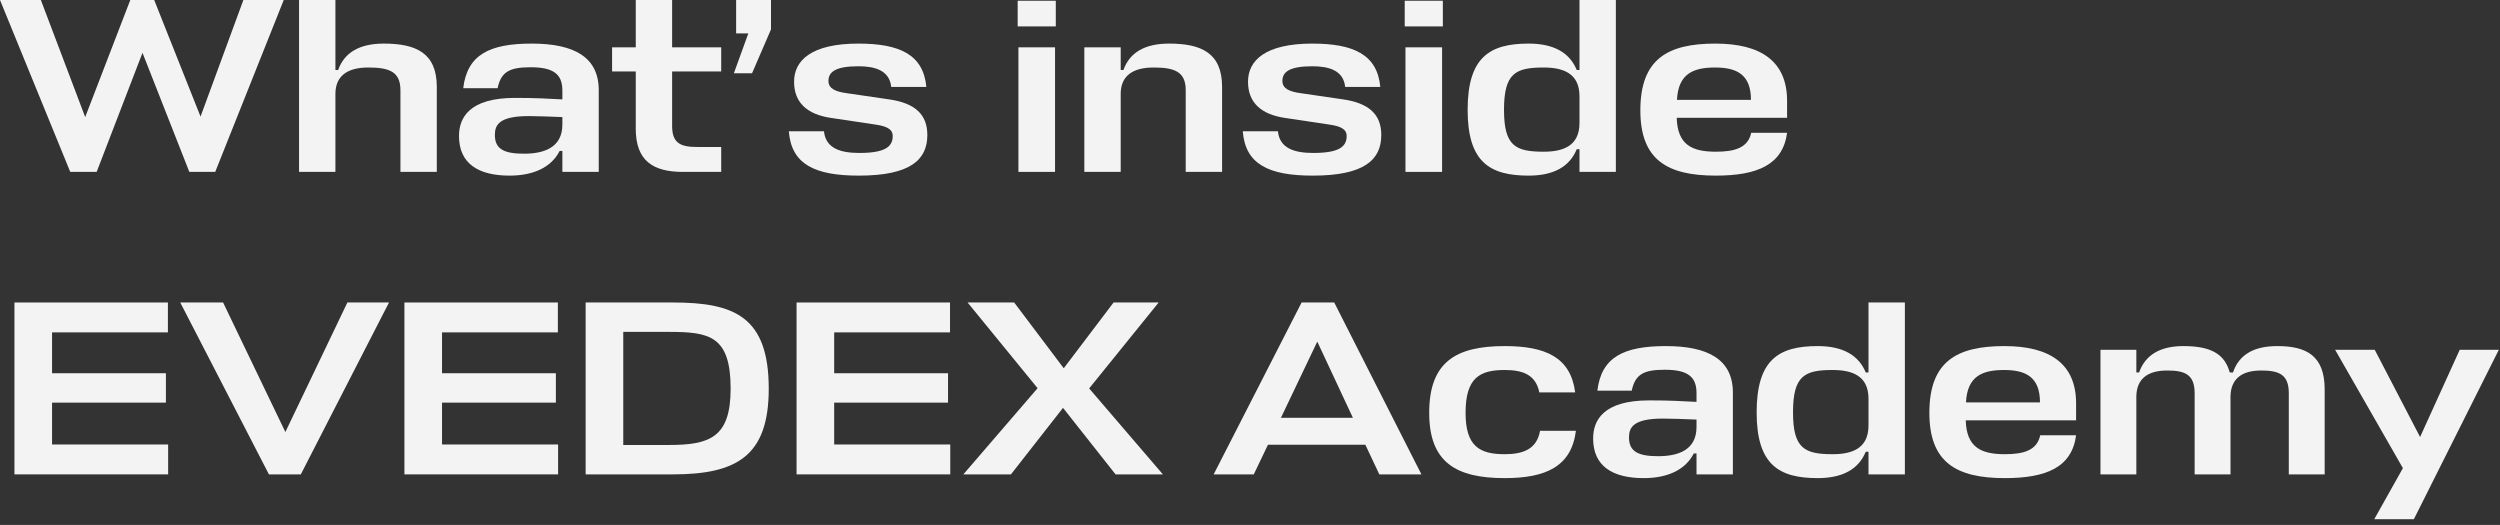
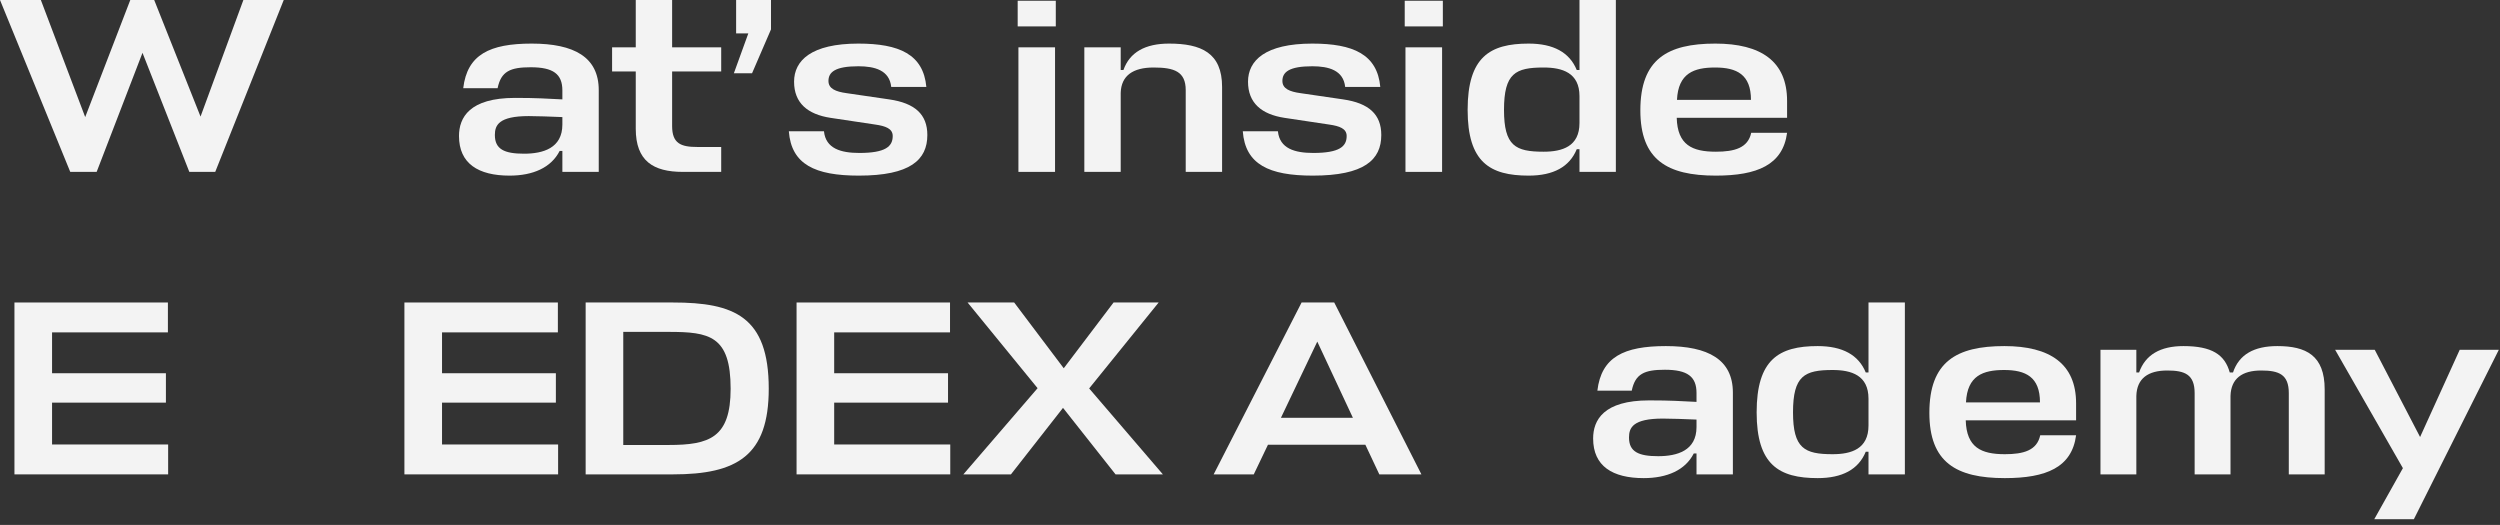
<svg xmlns="http://www.w3.org/2000/svg" width="281" height="59" viewBox="0 0 281 59" fill="none">
  <rect x="0" y="0" width="281" height="59" fill="#333333" stroke="none" />
  <path d="M0 0H4.592L9.576 13.16L14.644 0H17.332L22.54 13.104L27.356 0H31.892L24.192 19.32H21.28L16.016 5.936L10.864 19.32H7.896L0 0Z" fill="#F3F3F3" />
-   <path d="M45.009 19.32V10.136C45.009 8.036 43.721 7.588 41.397 7.588C39.101 7.588 37.757 8.484 37.701 10.444V19.32H33.613V0H37.701V7.868H38.009C38.709 5.88 40.445 4.9 43.133 4.9C46.745 4.9 49.097 5.936 49.097 9.772V19.32H45.009Z" fill="#F3F3F3" />
  <path d="M57.275 19.74C53.775 19.74 51.591 18.396 51.591 15.288C51.591 13.216 52.767 11.004 57.891 11.004C60.355 11.004 61.475 11.088 63.211 11.172V10.164C63.211 8.316 62.175 7.56 59.655 7.56C57.359 7.56 56.323 8.008 55.931 9.912H52.067C52.515 6.132 55.035 4.9 59.767 4.9C64.527 4.9 67.299 6.412 67.299 10.136V19.32H63.211V16.968H62.903C61.951 18.844 59.907 19.74 57.275 19.74ZM58.899 17.276C61.027 17.276 63.211 16.66 63.211 14V13.16C61.755 13.104 60.467 13.048 59.431 13.048C56.043 13.048 55.623 14.084 55.623 15.176C55.623 16.772 56.687 17.276 58.899 17.276Z" fill="#F3F3F3" />
  <path d="M81.063 16.52V19.32H76.751C73.419 19.32 71.459 18.088 71.459 14.476V8.036H68.799V5.32H71.459V0H75.547V5.32H81.063V8.036H75.547V14.168C75.547 16.128 76.527 16.52 78.375 16.52H81.063Z" fill="#F3F3F3" />
  <path d="M84.532 8.232H82.488L84.112 3.752H82.74V0H86.66V3.304L84.532 8.232Z" fill="#F3F3F3" />
  <path d="M96.478 7.448C93.846 7.448 93.118 8.12 93.118 9.1C93.118 9.968 93.93 10.304 95.162 10.472L99.95 11.172C102.834 11.592 104.233 12.852 104.233 15.176C104.233 17.976 102.301 19.74 96.534 19.74C91.606 19.74 88.945 18.48 88.665 14.756H92.614C92.809 16.688 94.49 17.192 96.59 17.192C99.529 17.192 100.341 16.464 100.341 15.288C100.341 14.448 99.529 14.168 98.382 14L93.341 13.244C90.793 12.852 89.254 11.592 89.254 9.184C89.254 6.804 91.186 4.9 96.478 4.9C101.07 4.9 103.785 6.104 104.121 9.772H100.174C99.978 7.896 98.326 7.448 96.478 7.448Z" fill="#F3F3F3" />
  <path d="M114.471 5.32H118.587V19.32H114.471V5.32ZM118.671 2.968H114.387V0.084H118.671V2.968Z" fill="#F3F3F3" />
  <path d="M133.275 19.32V10.136C133.275 8.036 131.987 7.588 129.663 7.588C127.367 7.588 126.023 8.484 125.967 10.444V19.32H121.879V5.32H125.967V7.868H126.275C126.975 5.88 128.711 4.9 131.399 4.9C135.011 4.9 137.363 5.936 137.363 9.772V19.32H133.275Z" fill="#F3F3F3" />
  <path d="M147.501 7.448C144.869 7.448 144.141 8.12 144.141 9.1C144.141 9.968 144.953 10.304 146.185 10.472L150.973 11.172C153.857 11.592 155.257 12.852 155.257 15.176C155.257 17.976 153.325 19.74 147.557 19.74C142.629 19.74 139.969 18.48 139.689 14.756H143.637C143.833 16.688 145.513 17.192 147.613 17.192C150.553 17.192 151.365 16.464 151.365 15.288C151.365 14.448 150.553 14.168 149.405 14L144.365 13.244C141.817 12.852 140.277 11.592 140.277 9.184C140.277 6.804 142.209 4.9 147.501 4.9C152.093 4.9 154.809 6.104 155.145 9.772H151.197C151.001 7.896 149.349 7.448 147.501 7.448Z" fill="#F3F3F3" />
  <path d="M157.975 5.32H162.091V19.32H157.975V5.32ZM162.175 2.968H157.891V0.084H162.175V2.968Z" fill="#F3F3F3" />
  <path d="M171.822 19.74C167.454 19.74 164.962 18.228 164.962 12.348C164.962 6.412 167.454 4.9 171.822 4.9C174.594 4.9 176.414 5.88 177.226 7.868H177.534V0H181.622V19.32H177.534V16.772H177.226C176.414 18.76 174.594 19.74 171.822 19.74ZM173.502 17.052C175.602 17.052 177.534 16.464 177.534 13.832V10.808C177.534 8.176 175.602 7.588 173.502 7.588C170.338 7.588 169.05 8.232 169.05 12.348C169.05 16.408 170.338 17.052 173.502 17.052Z" fill="#F3F3F3" />
  <path d="M200.868 11.34V13.244H188.464C188.548 16.296 190.201 17.052 192.861 17.052C194.961 17.052 196.473 16.632 196.837 14.924H200.868C200.393 18.536 197.508 19.74 192.861 19.74C187.4 19.74 184.376 17.976 184.376 12.404C184.376 6.664 187.4 4.9 192.805 4.9C197.928 4.9 200.868 6.888 200.868 11.34ZM192.777 7.588C190.396 7.588 188.632 8.232 188.492 11.228H196.809C196.809 8.372 195.213 7.588 192.777 7.588Z" fill="#F3F3F3" />
  <path d="M18.9 49.96V53.32H1.624V34H18.872V37.36H5.852V41.952H18.648V45.256H5.852V49.96H18.9Z" fill="#F3F3F3" />
-   <path d="M43.723 34L33.811 53.32H30.227L20.259 34H25.075L32.075 48.56L39.047 34H43.723Z" fill="#F3F3F3" />
  <path d="M62.732 49.96V53.32H45.456V34H62.704V37.36H49.684V41.952H62.48V45.256H49.684V49.96H62.732Z" fill="#F3F3F3" />
  <path d="M65.827 53.32V34H75.627C82.515 34 86.407 35.568 86.407 43.688C86.407 51.22 82.851 53.32 75.627 53.32H65.827ZM75.151 50.016C79.743 50.016 82.123 49.204 82.123 43.688C82.123 37.724 79.715 37.304 75.151 37.304H70.055V50.016H75.151Z" fill="#F3F3F3" />
  <path d="M106.81 49.96V53.32H89.534V34H106.782V37.36H93.762V41.952H106.558V45.256H93.762V49.96H106.81Z" fill="#F3F3F3" />
  <path d="M125.389 53.32L119.481 45.844L113.629 53.32H108.281L116.625 43.632L108.757 34H113.993L119.565 41.392L125.165 34H130.233L122.421 43.66L130.709 53.32H125.389Z" fill="#F3F3F3" />
  <path d="M136.415 53.32L146.299 34H149.967L159.767 53.32H155.035L153.467 49.988H142.519L140.923 53.32H136.415ZM148.063 38.396L143.975 46.964H152.067L148.063 38.396Z" fill="#F3F3F3" />
-   <path d="M173.102 48.42H177.134C176.63 52.424 173.774 53.74 169.126 53.74C163.666 53.74 160.642 51.976 160.642 46.404C160.642 40.664 163.666 38.9 169.126 38.9C173.718 38.9 176.546 40.16 177.05 44.108H173.018C172.626 42.092 171.114 41.588 169.126 41.588C166.326 41.588 164.73 42.456 164.73 46.404C164.73 50.184 166.326 51.052 169.126 51.052C171.198 51.052 172.738 50.492 173.102 48.42Z" fill="#F3F3F3" />
  <path d="M184.752 53.74C181.252 53.74 179.068 52.396 179.068 49.288C179.068 47.216 180.244 45.004 185.368 45.004C187.832 45.004 188.952 45.088 190.688 45.172V44.164C190.688 42.316 189.652 41.56 187.132 41.56C184.836 41.56 183.8 42.008 183.408 43.912H179.544C179.992 40.132 182.512 38.9 187.244 38.9C192.004 38.9 194.776 40.412 194.776 44.136V53.32H190.688V50.968H190.38C189.428 52.844 187.384 53.74 184.752 53.74ZM186.376 51.276C188.504 51.276 190.688 50.66 190.688 48V47.16C189.232 47.104 187.944 47.048 186.908 47.048C183.52 47.048 183.1 48.084 183.1 49.176C183.1 50.772 184.164 51.276 186.376 51.276Z" fill="#F3F3F3" />
  <path d="M204.307 53.74C199.939 53.74 197.447 52.228 197.447 46.348C197.447 40.412 199.939 38.9 204.307 38.9C207.079 38.9 208.899 39.88 209.711 41.868H210.019V34H214.107V53.32H210.019V50.772H209.711C208.899 52.76 207.079 53.74 204.307 53.74ZM205.987 51.052C208.087 51.052 210.019 50.464 210.019 47.832V44.808C210.019 42.176 208.087 41.588 205.987 41.588C202.823 41.588 201.535 42.232 201.535 46.348C201.535 50.408 202.823 51.052 205.987 51.052Z" fill="#F3F3F3" />
  <path d="M233.353 45.34V47.244H220.949C221.033 50.296 222.685 51.052 225.345 51.052C227.445 51.052 228.957 50.632 229.321 48.924H233.353C232.877 52.536 229.993 53.74 225.345 53.74C219.885 53.74 216.861 51.976 216.861 46.404C216.861 40.664 219.885 38.9 225.289 38.9C230.413 38.9 233.353 40.888 233.353 45.34ZM225.261 41.588C222.881 41.588 221.117 42.232 220.977 45.228H229.293C229.293 42.372 227.697 41.588 225.261 41.588Z" fill="#F3F3F3" />
  <path d="M246.677 53.32V44.192C246.677 42.092 245.585 41.644 243.597 41.644C241.441 41.644 240.181 42.54 240.125 44.5V53.32H236.093V39.32H240.125V41.868H240.433C241.133 39.88 242.813 38.9 245.417 38.9C248.609 38.9 250.065 39.852 250.625 41.868H250.989C251.661 39.852 253.341 38.9 255.973 38.9C259.193 38.9 261.293 39.936 261.293 43.772V53.32H257.261V44.192C257.261 42.092 256.169 41.644 254.153 41.644C252.025 41.644 250.765 42.54 250.709 44.5V53.32H246.677Z" fill="#F3F3F3" />
  <path d="M266.866 58.36L270.086 52.62L262.47 39.32H266.922L272.018 49.12L276.47 39.32H280.866L271.318 58.36H266.866Z" fill="#F3F3F3" />
</svg>